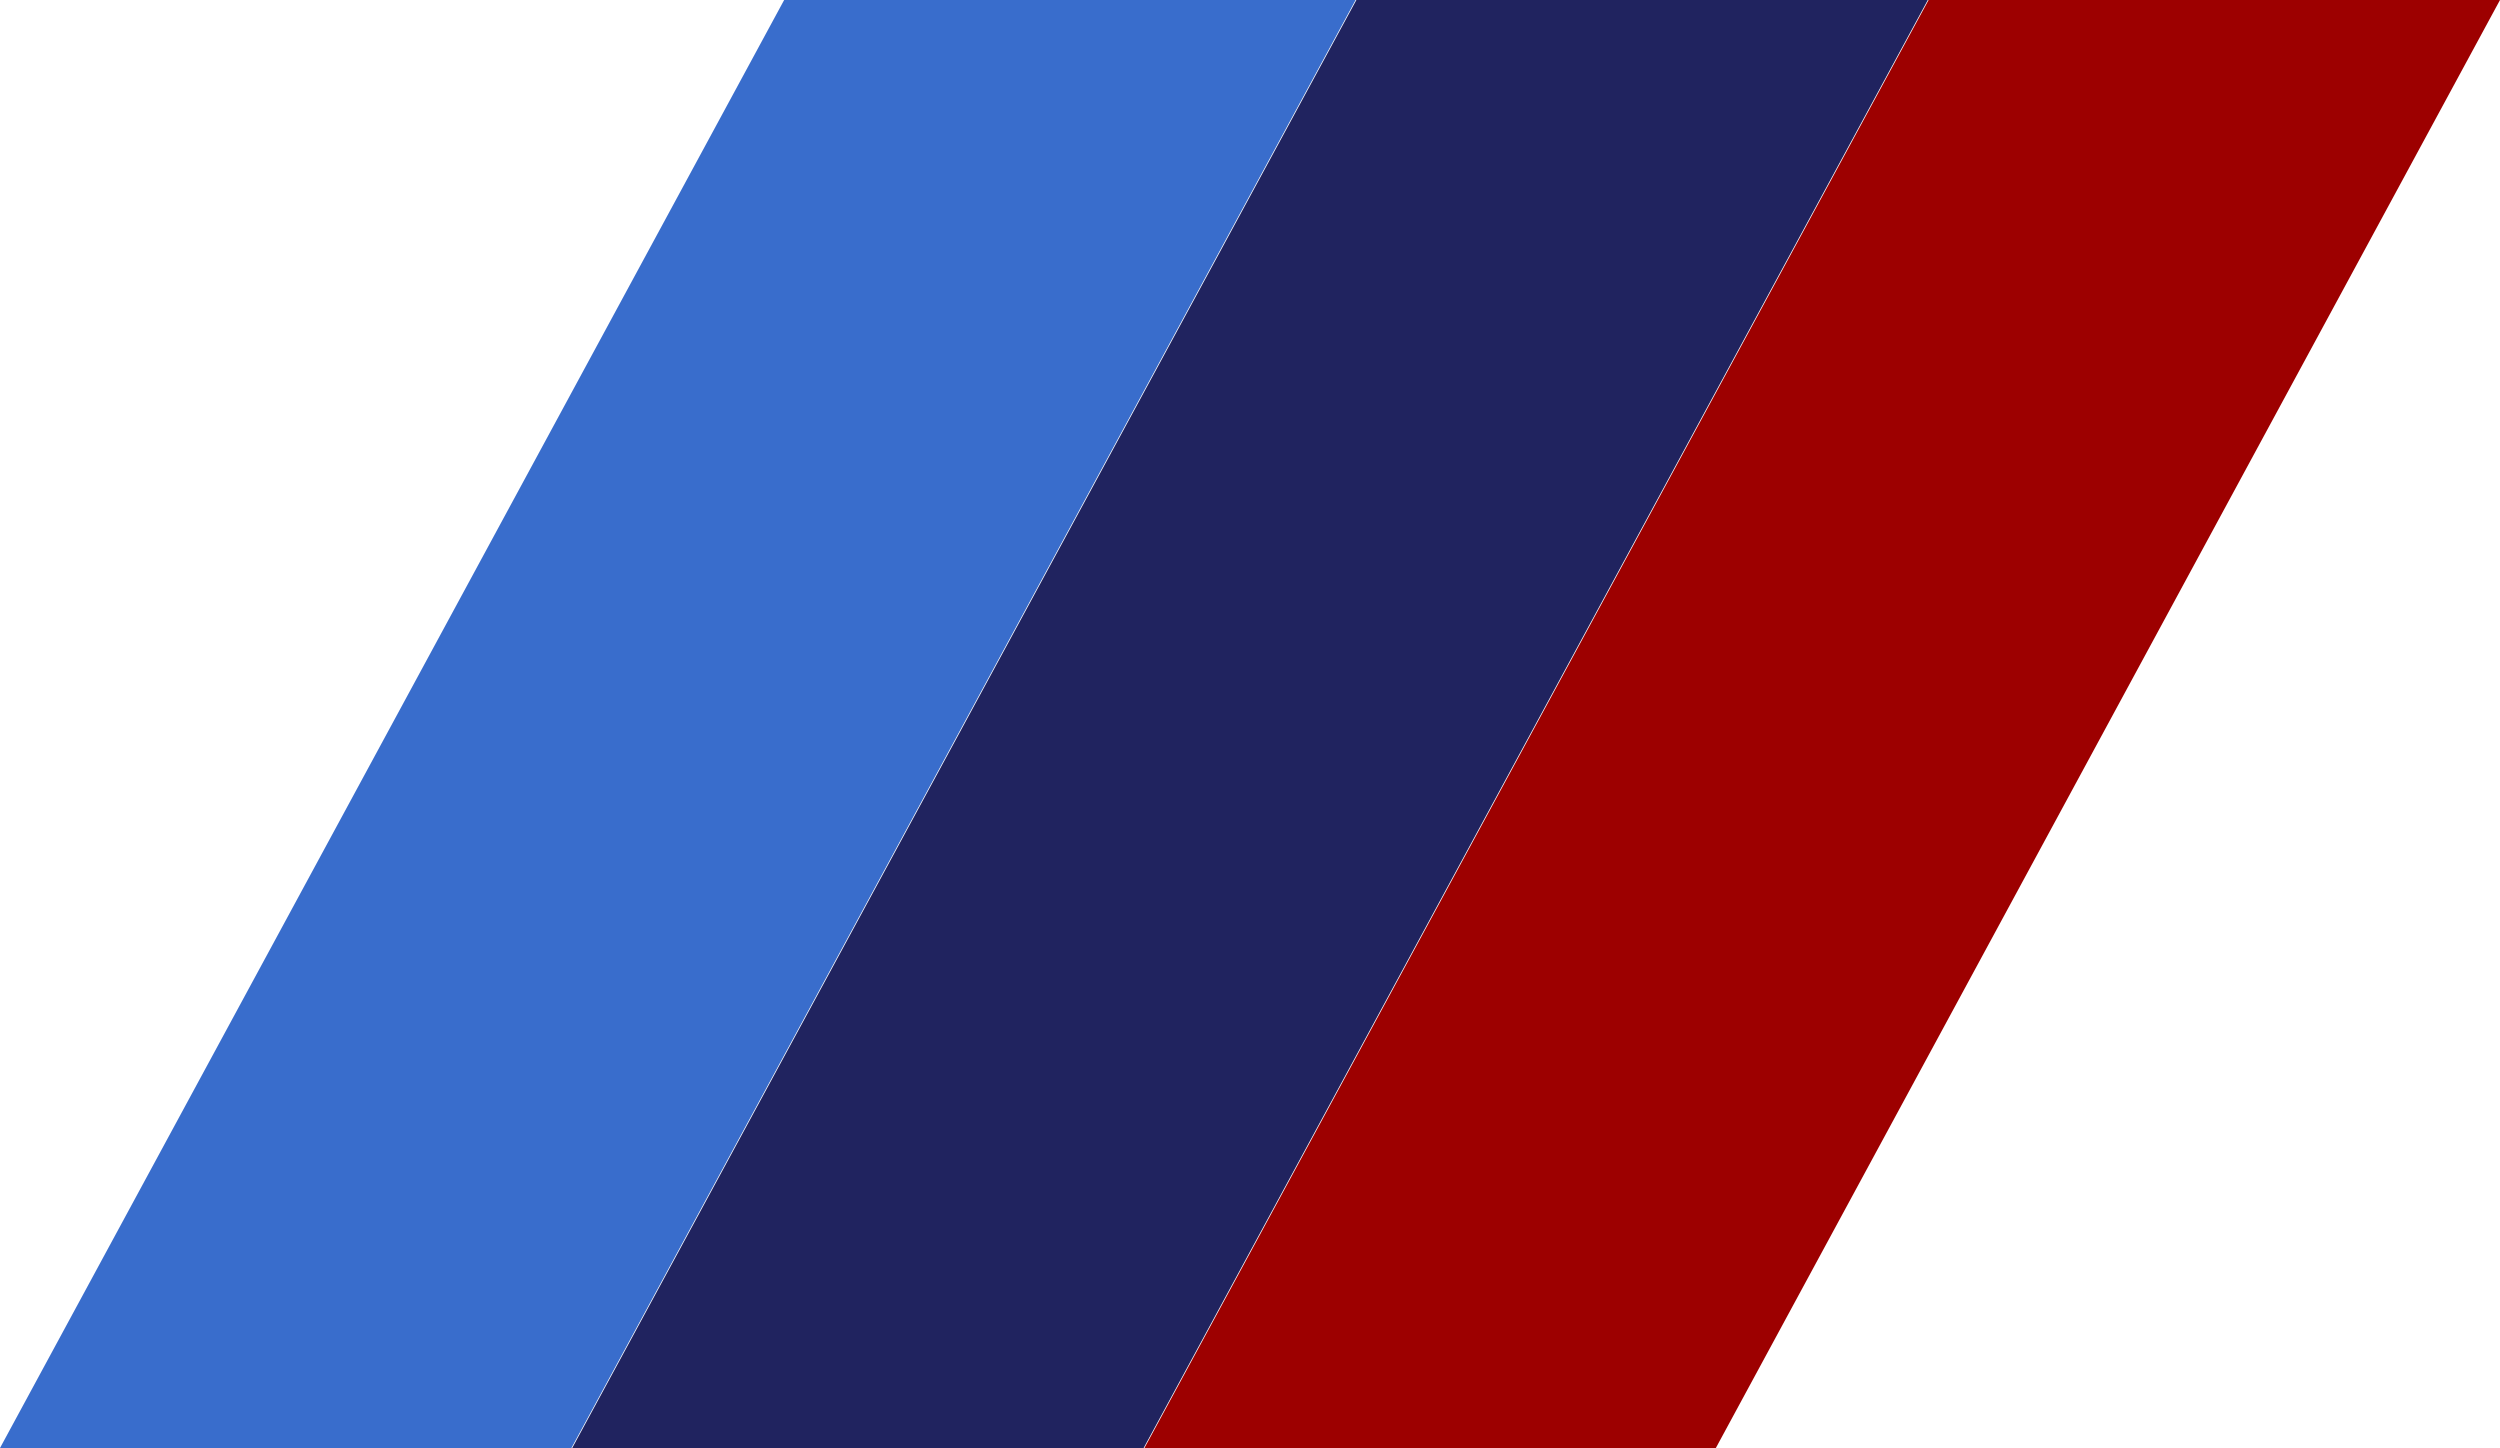
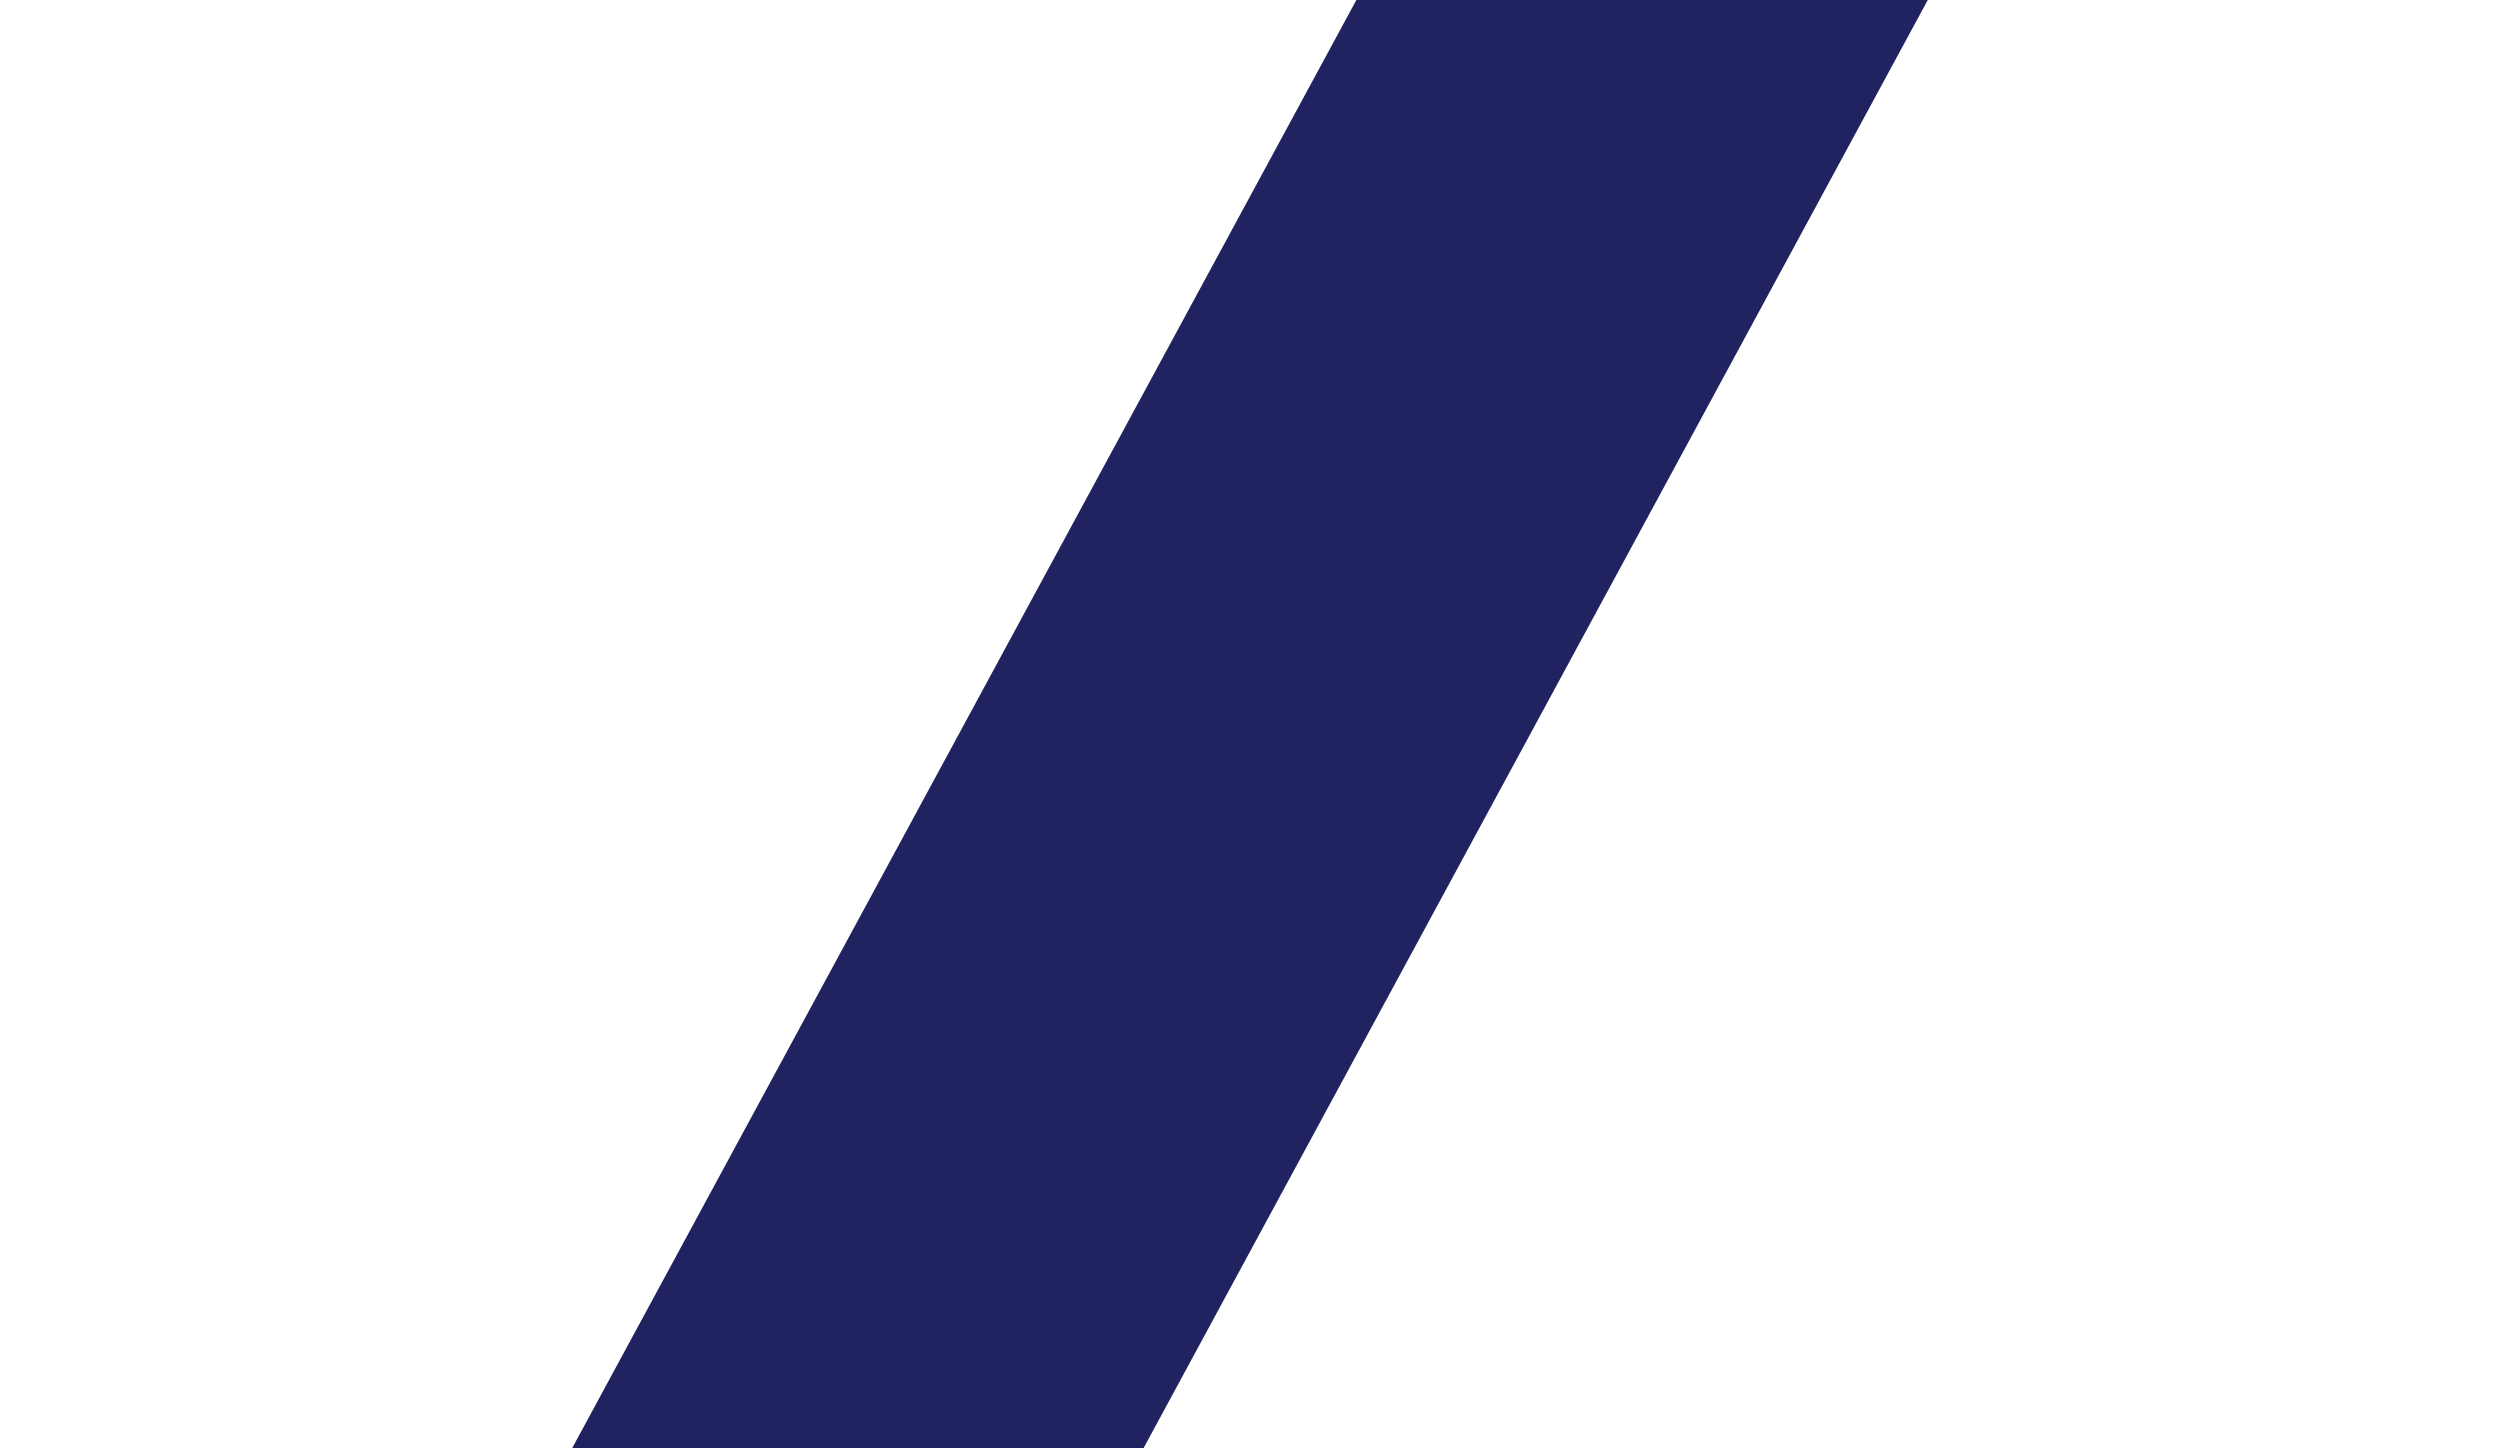
<svg xmlns="http://www.w3.org/2000/svg" id="Calque_2" version="1.1" viewBox="0 0 295.96 171.42">
  <defs>
    <style>
      .st0 {
        fill: #20235f;
      }

      .st1 {
        fill: #9d0000;
      }

      .st2 {
        fill: #396dcc;
      }
    </style>
  </defs>
-   <polygon class="st1" points="295.96 0 228.314 0 135.483 171.42 203.129 171.42 295.96 0" />
  <polygon class="st0" points="228.218 0 160.573 0 67.742 171.42 135.387 171.42 228.218 0" />
-   <polygon class="st2" points="160.477 0 92.831 0 0 171.42 67.646 171.42 160.477 0" />
</svg>